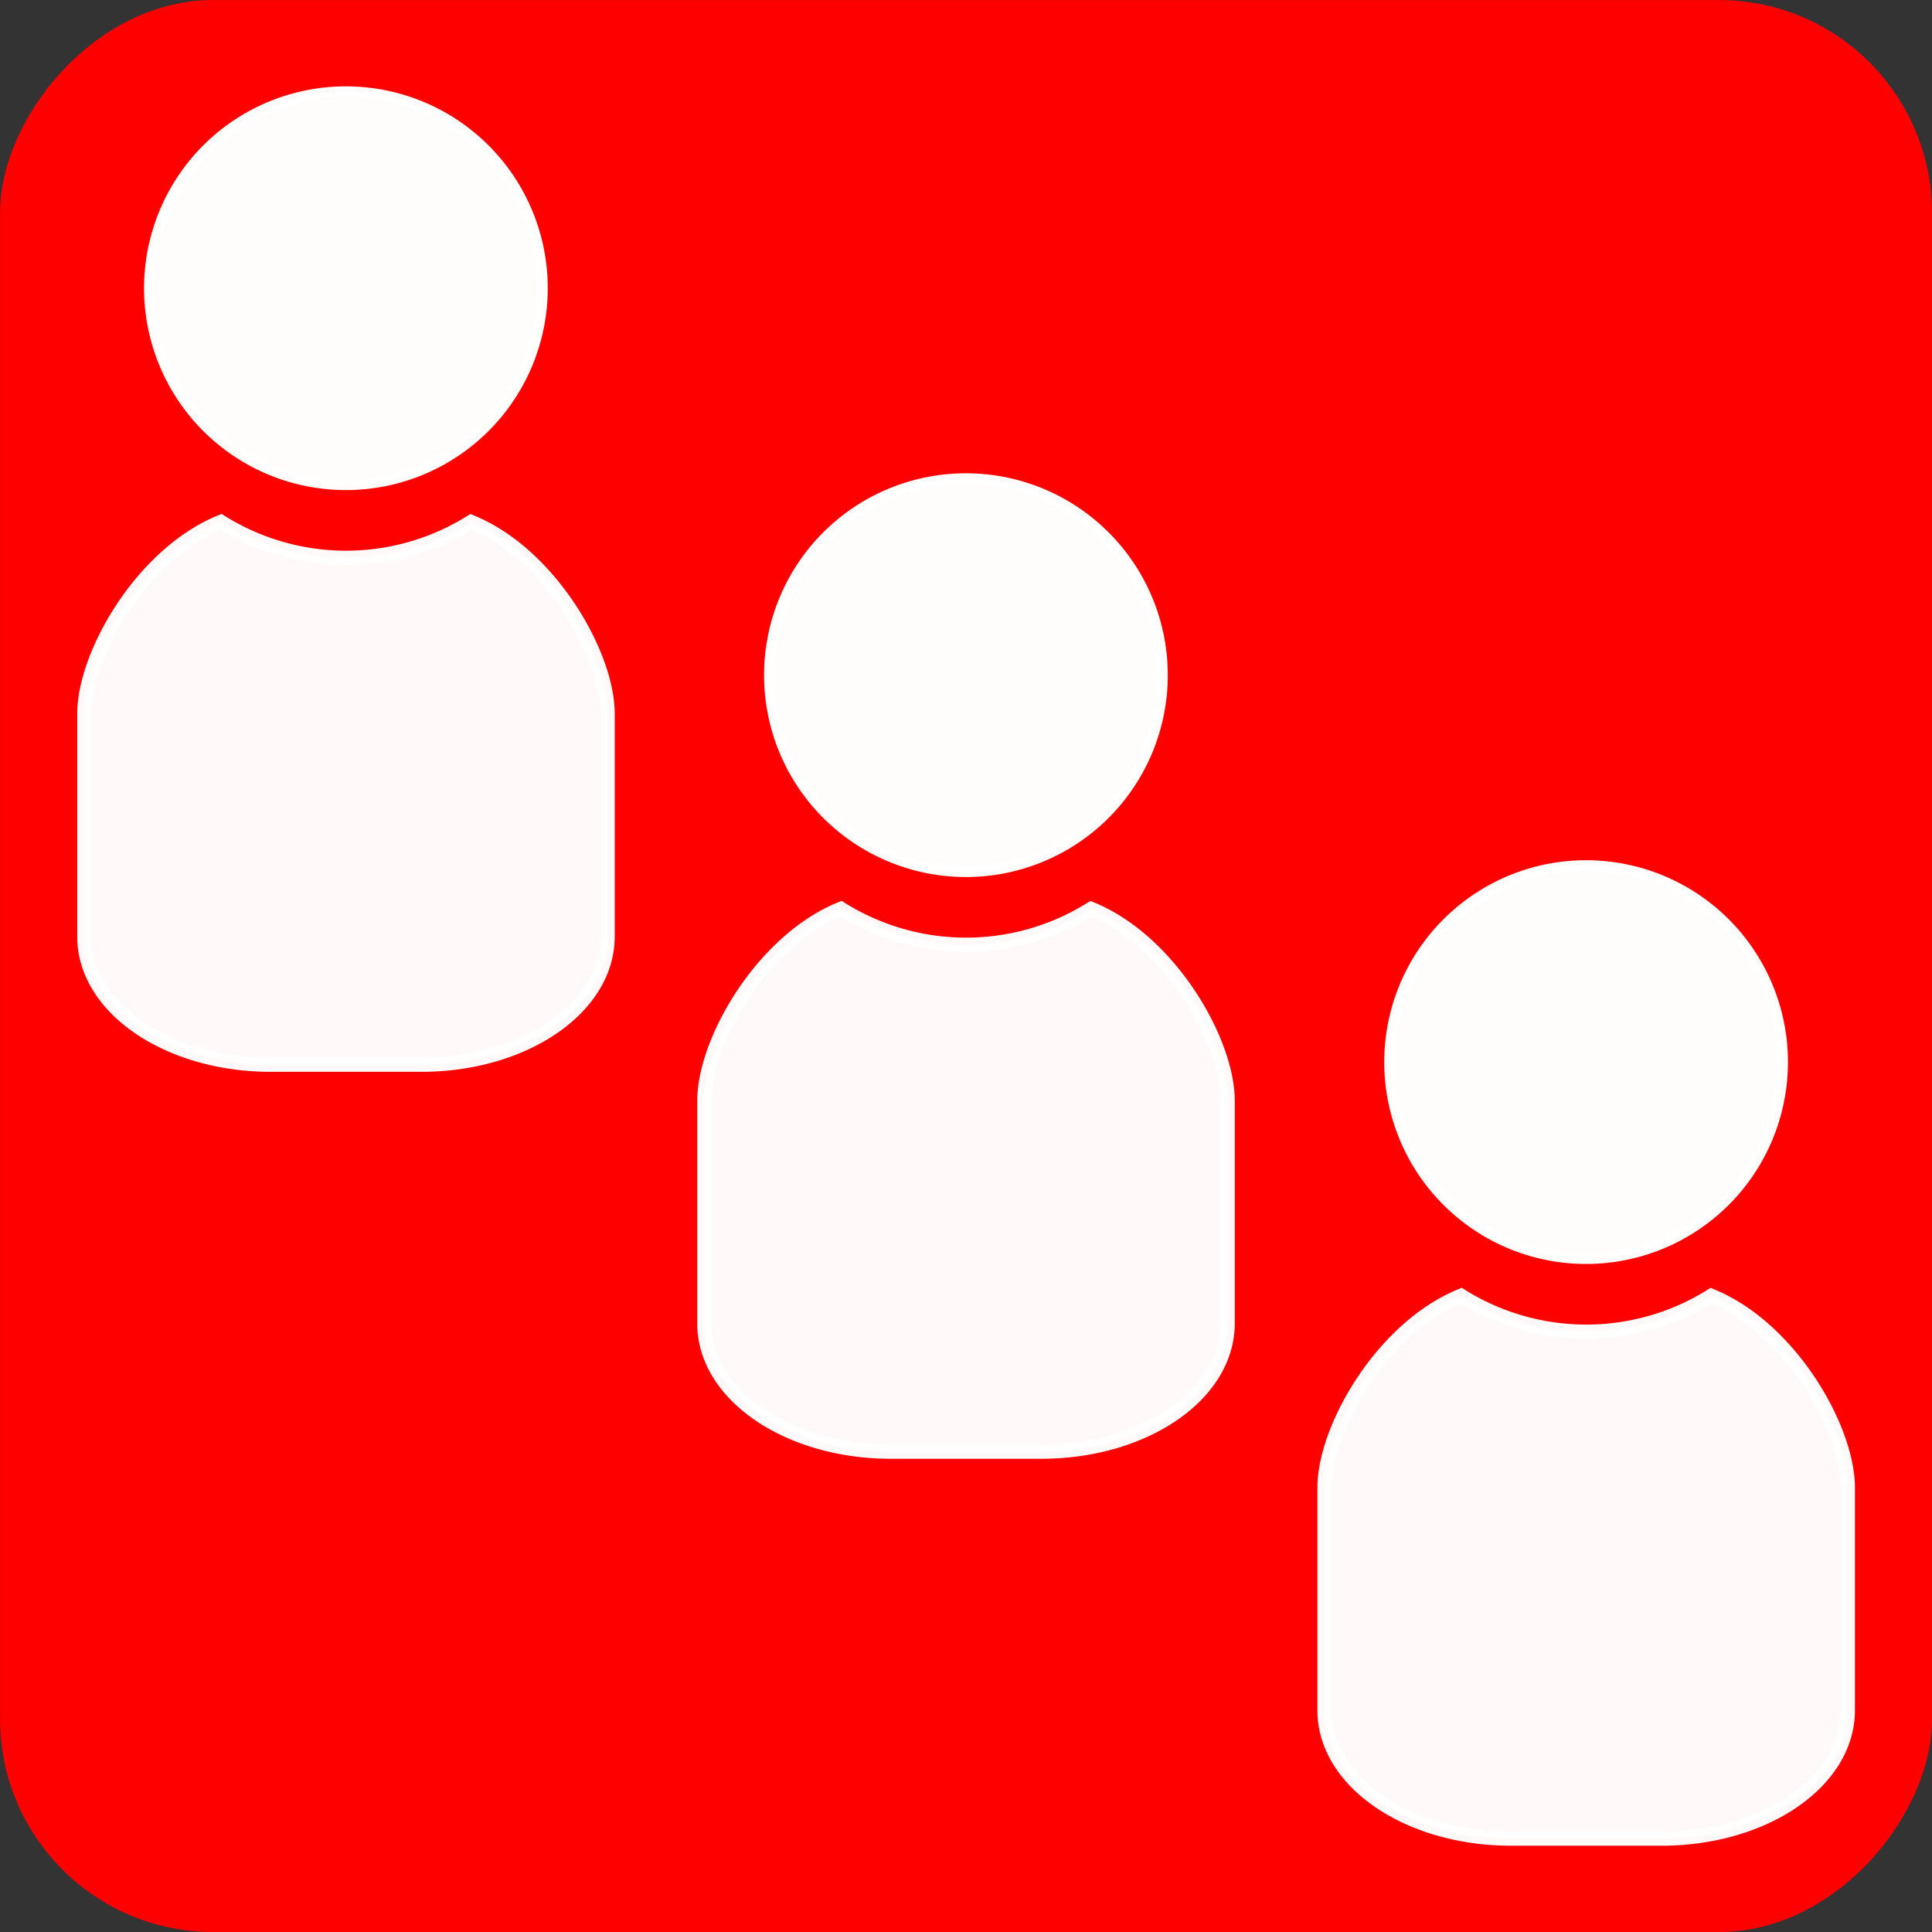
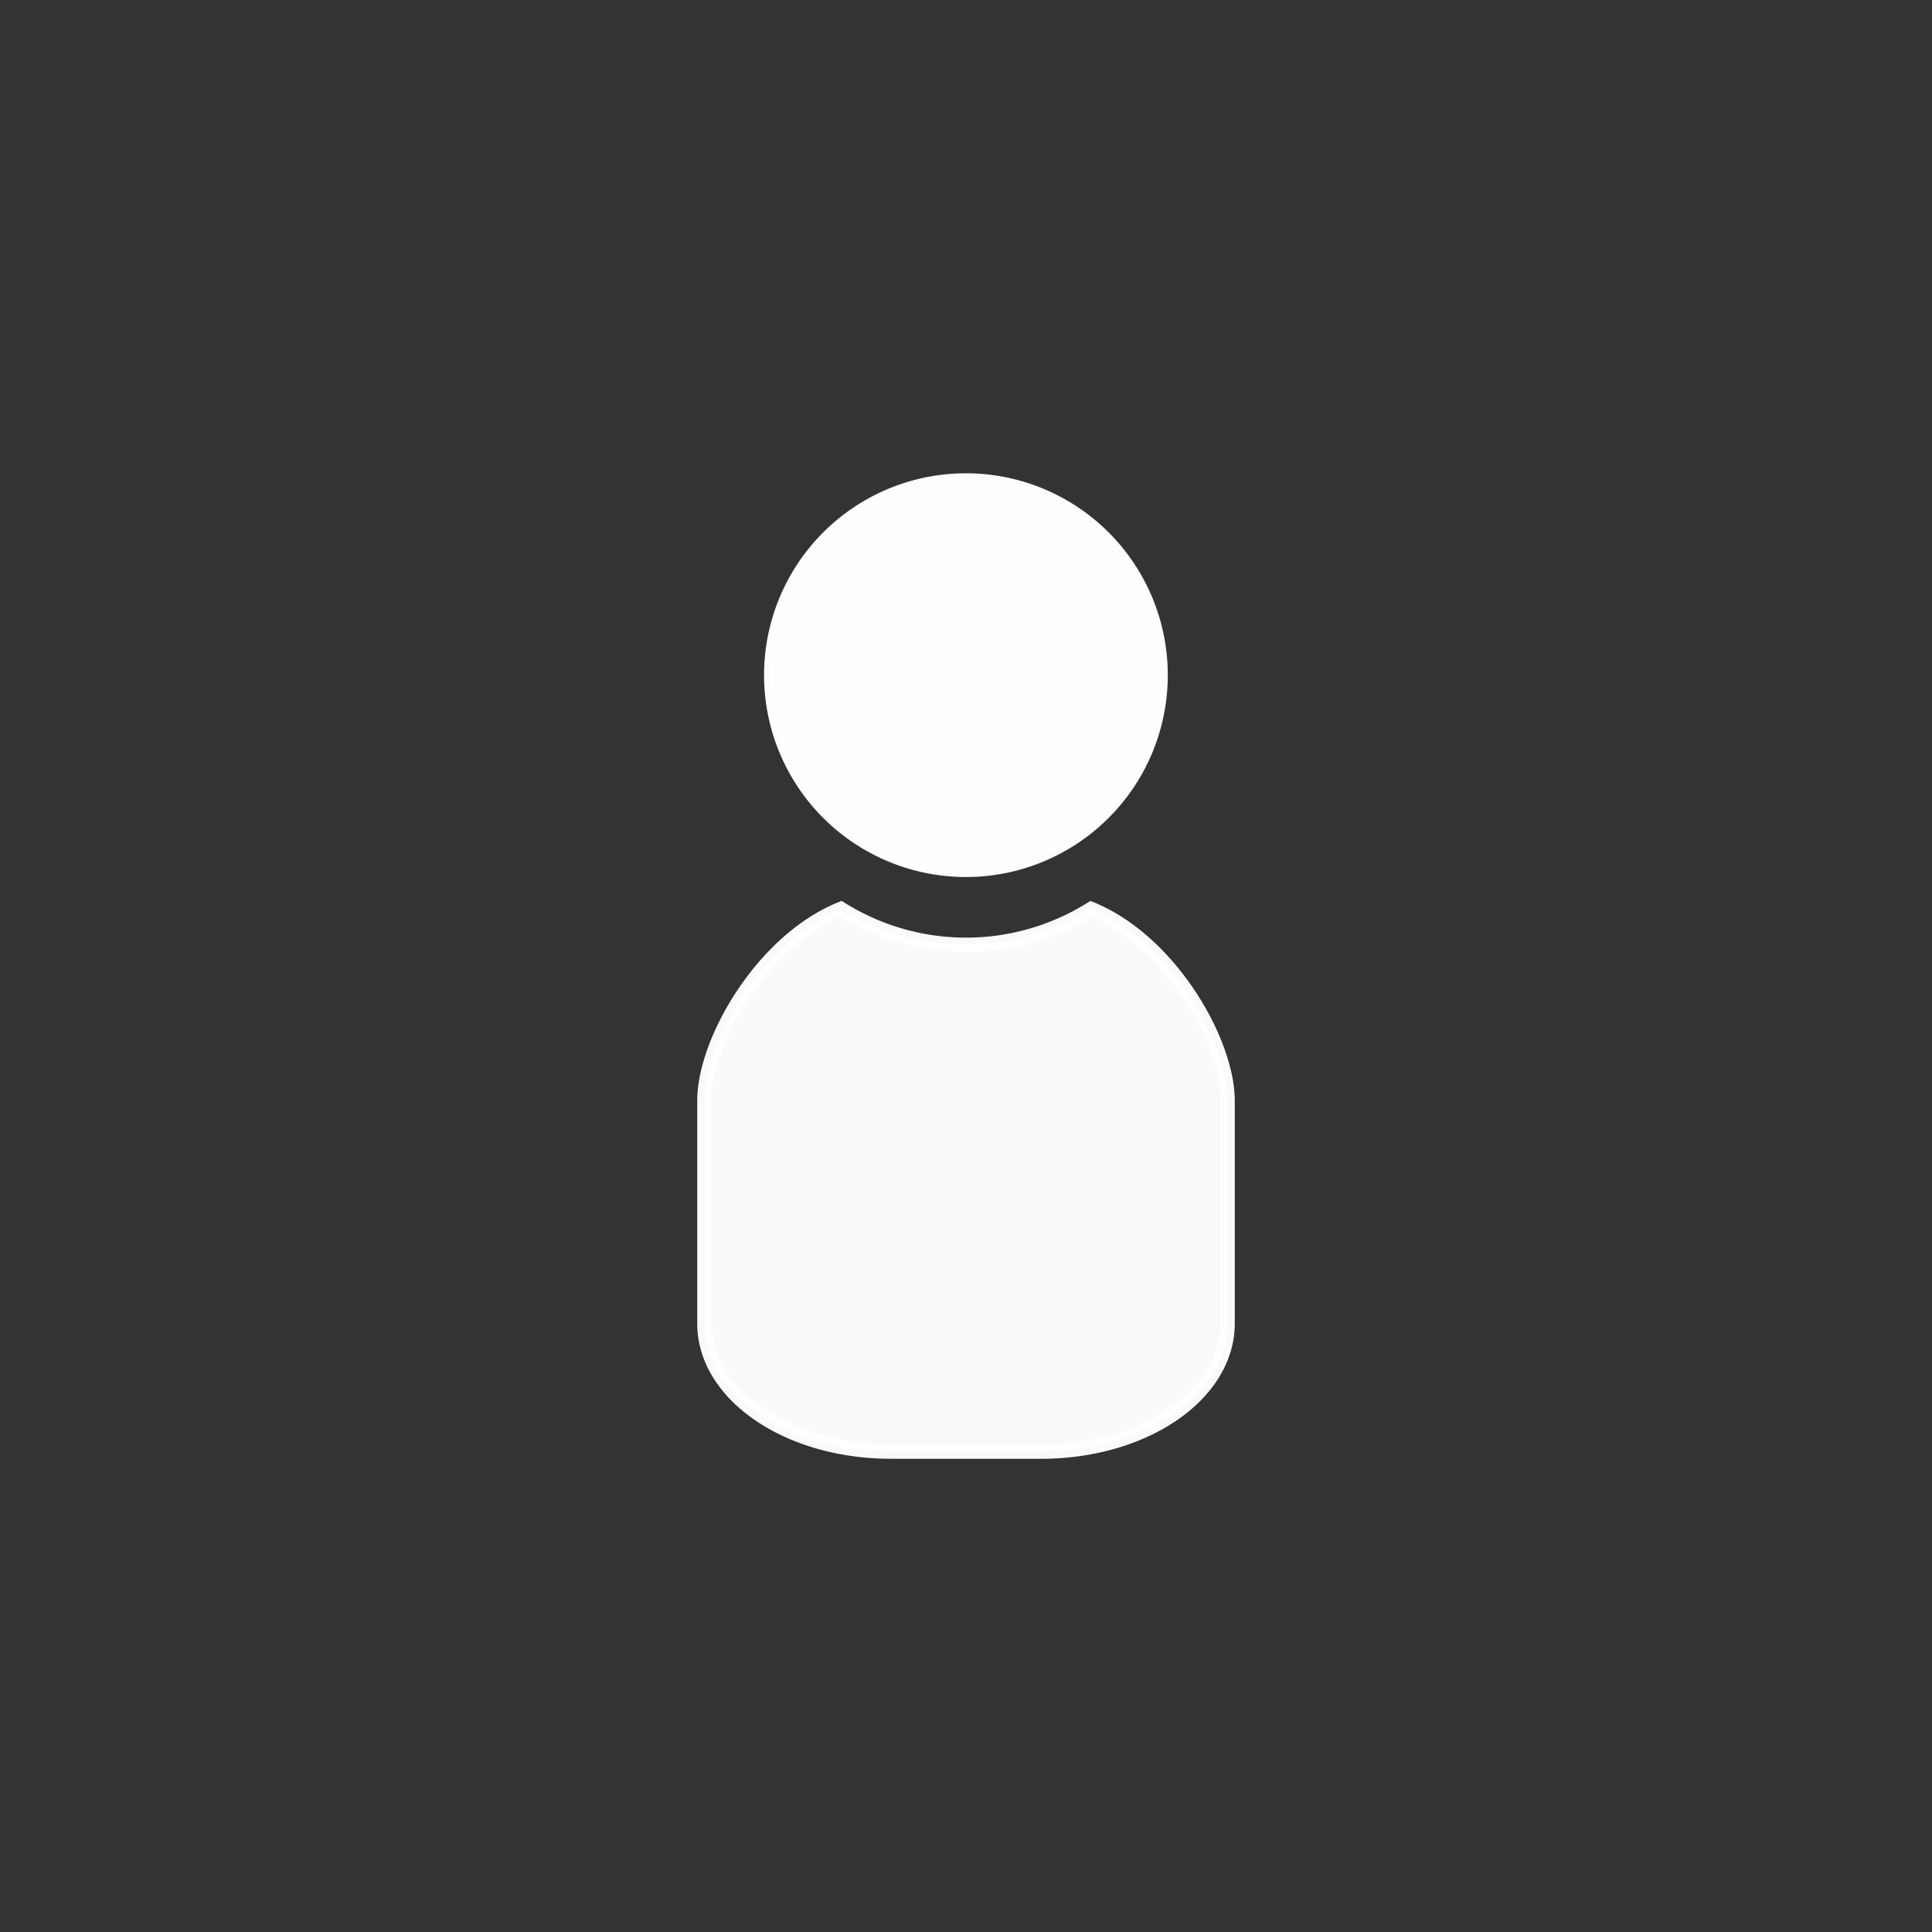
<svg xmlns="http://www.w3.org/2000/svg" xmlns:ns1="http://www.inkscape.org/namespaces/inkscape" xmlns:ns2="http://sodipodi.sourceforge.net/DTD/sodipodi-0.dtd" width="100" height="100" viewBox="0 0 26.458 26.458" version="1.1" id="svg1346" ns1:version="1.0beta2 (2b71d25, 2019-12-03)" ns2:docname="human_p3_3.svg">
  <rect x="0" y="0" width="26.458" height="26.458" fill="#333333" stroke="none" />
  <defs id="defs1340" />
  <ns2:namedview id="base" pagecolor="#ffffff" bordercolor="#ff4500" borderopacity="1.0" ns1:pageopacity="0.0" ns1:pageshadow="2" ns1:zoom="3.77" ns1:cx="50" ns1:cy="54.213583" ns1:document-units="px" ns1:current-layer="layer1" ns1:document-rotation="0" showgrid="false" units="px" fit-margin-top="0" fit-margin-left="0" fit-margin-right="0" fit-margin-bottom="0" ns1:window-width="1389" ns1:window-height="816" ns1:window-x="0" ns1:window-y="23" ns1:window-maximized="0" />
  <g ns1:label="レイヤー 1" ns1:groupmode="layer" id="layer1" transform="translate(-99.408,-188.61)">
-     <rect ry="2.873" rx="2.873" transform="scale(-1,1)" y="188.656" x="-125.821" height="26.367" width="26.367" id="rect1001" style="opacity:1;fill:#ff0000;stroke:#ff0000;stroke-width:0.091;stroke-opacity:1;fill-opacity:1" />
    <g transform="translate(-0.105,-0.035)" id="g3924">
      <g transform="translate(47.557,86.035)" id="g888-5">
        <path id="path924-3" style="opacity:0.976;fill:#ffffff;stroke:#ffffff;stroke-width:0.195;stroke-opacity:1" d="m 63.472,115.056 c -1.081,0.44 -1.87,1.817 -1.87,2.626 v 3.053 c 0,0.972 1.14,1.755 2.556,1.755 h 2.055 c 1.416,0 2.555,-0.783 2.555,-1.755 v -3.053 c 0,-0.809 -0.79,-2.185 -1.87,-2.625 a 3.231,3.231 0 0 1 -1.713,0.491 3.231,3.231 0 0 1 -1.713,-0.492 z" />
        <path ns1:connector-curvature="0" d="m 67.877,111.856 a 2.693,2.693 0 0 1 -2.693,2.693 2.693,2.693 0 0 1 -2.693,-2.693 2.693,2.693 0 0 1 2.693,-2.693 2.693,2.693 0 0 1 2.693,2.693 z" style="opacity:0.987;fill:#ffffff;stroke:#ffffff;stroke-width:0.143;stroke-opacity:1" id="path939-9" />
      </g>
      <g id="g3912" transform="translate(0.211,0.246)">
        <g id="g888" transform="translate(38.855,80.49)">
-           <path d="m 63.472,115.056 c -1.081,0.44 -1.87,1.817 -1.87,2.626 v 3.053 c 0,0.972 1.14,1.755 2.556,1.755 h 2.055 c 1.416,0 2.555,-0.783 2.555,-1.755 v -3.053 c 0,-0.809 -0.79,-2.185 -1.87,-2.625 a 3.231,3.231 0 0 1 -1.713,0.491 3.231,3.231 0 0 1 -1.713,-0.492 z" style="opacity:0.976;fill:#ffffff;stroke:#ffffff;stroke-width:0.195;stroke-opacity:1" id="path924" />
-           <path id="path939" style="opacity:0.987;fill:#ffffff;stroke:#ffffff;stroke-width:0.143;stroke-opacity:1" d="m 67.877,111.856 a 2.693,2.693 0 0 1 -2.693,2.693 2.693,2.693 0 0 1 -2.693,-2.693 2.693,2.693 0 0 1 2.693,-2.693 2.693,2.693 0 0 1 2.693,2.693 z" ns1:connector-curvature="0" />
-         </g>
+           </g>
        <g id="g888-9" transform="translate(55.839,91.088)">
-           <path d="m 63.472,115.056 c -1.081,0.44 -1.87,1.817 -1.87,2.626 v 3.053 c 0,0.972 1.14,1.755 2.556,1.755 h 2.055 c 1.416,0 2.555,-0.783 2.555,-1.755 v -3.053 c 0,-0.809 -0.79,-2.185 -1.87,-2.625 a 3.231,3.231 0 0 1 -1.713,0.491 3.231,3.231 0 0 1 -1.713,-0.492 z" style="opacity:0.976;fill:#ffffff;stroke:#ffffff;stroke-width:0.195;stroke-opacity:1" id="path924-4" />
-           <path id="path939-91" style="opacity:0.987;fill:#ffffff;stroke:#ffffff;stroke-width:0.143;stroke-opacity:1" d="m 67.877,111.856 a 2.693,2.693 0 0 1 -2.693,2.693 2.693,2.693 0 0 1 -2.693,-2.693 2.693,2.693 0 0 1 2.693,-2.693 2.693,2.693 0 0 1 2.693,2.693 z" ns1:connector-curvature="0" />
-         </g>
+           </g>
      </g>
    </g>
  </g>
</svg>